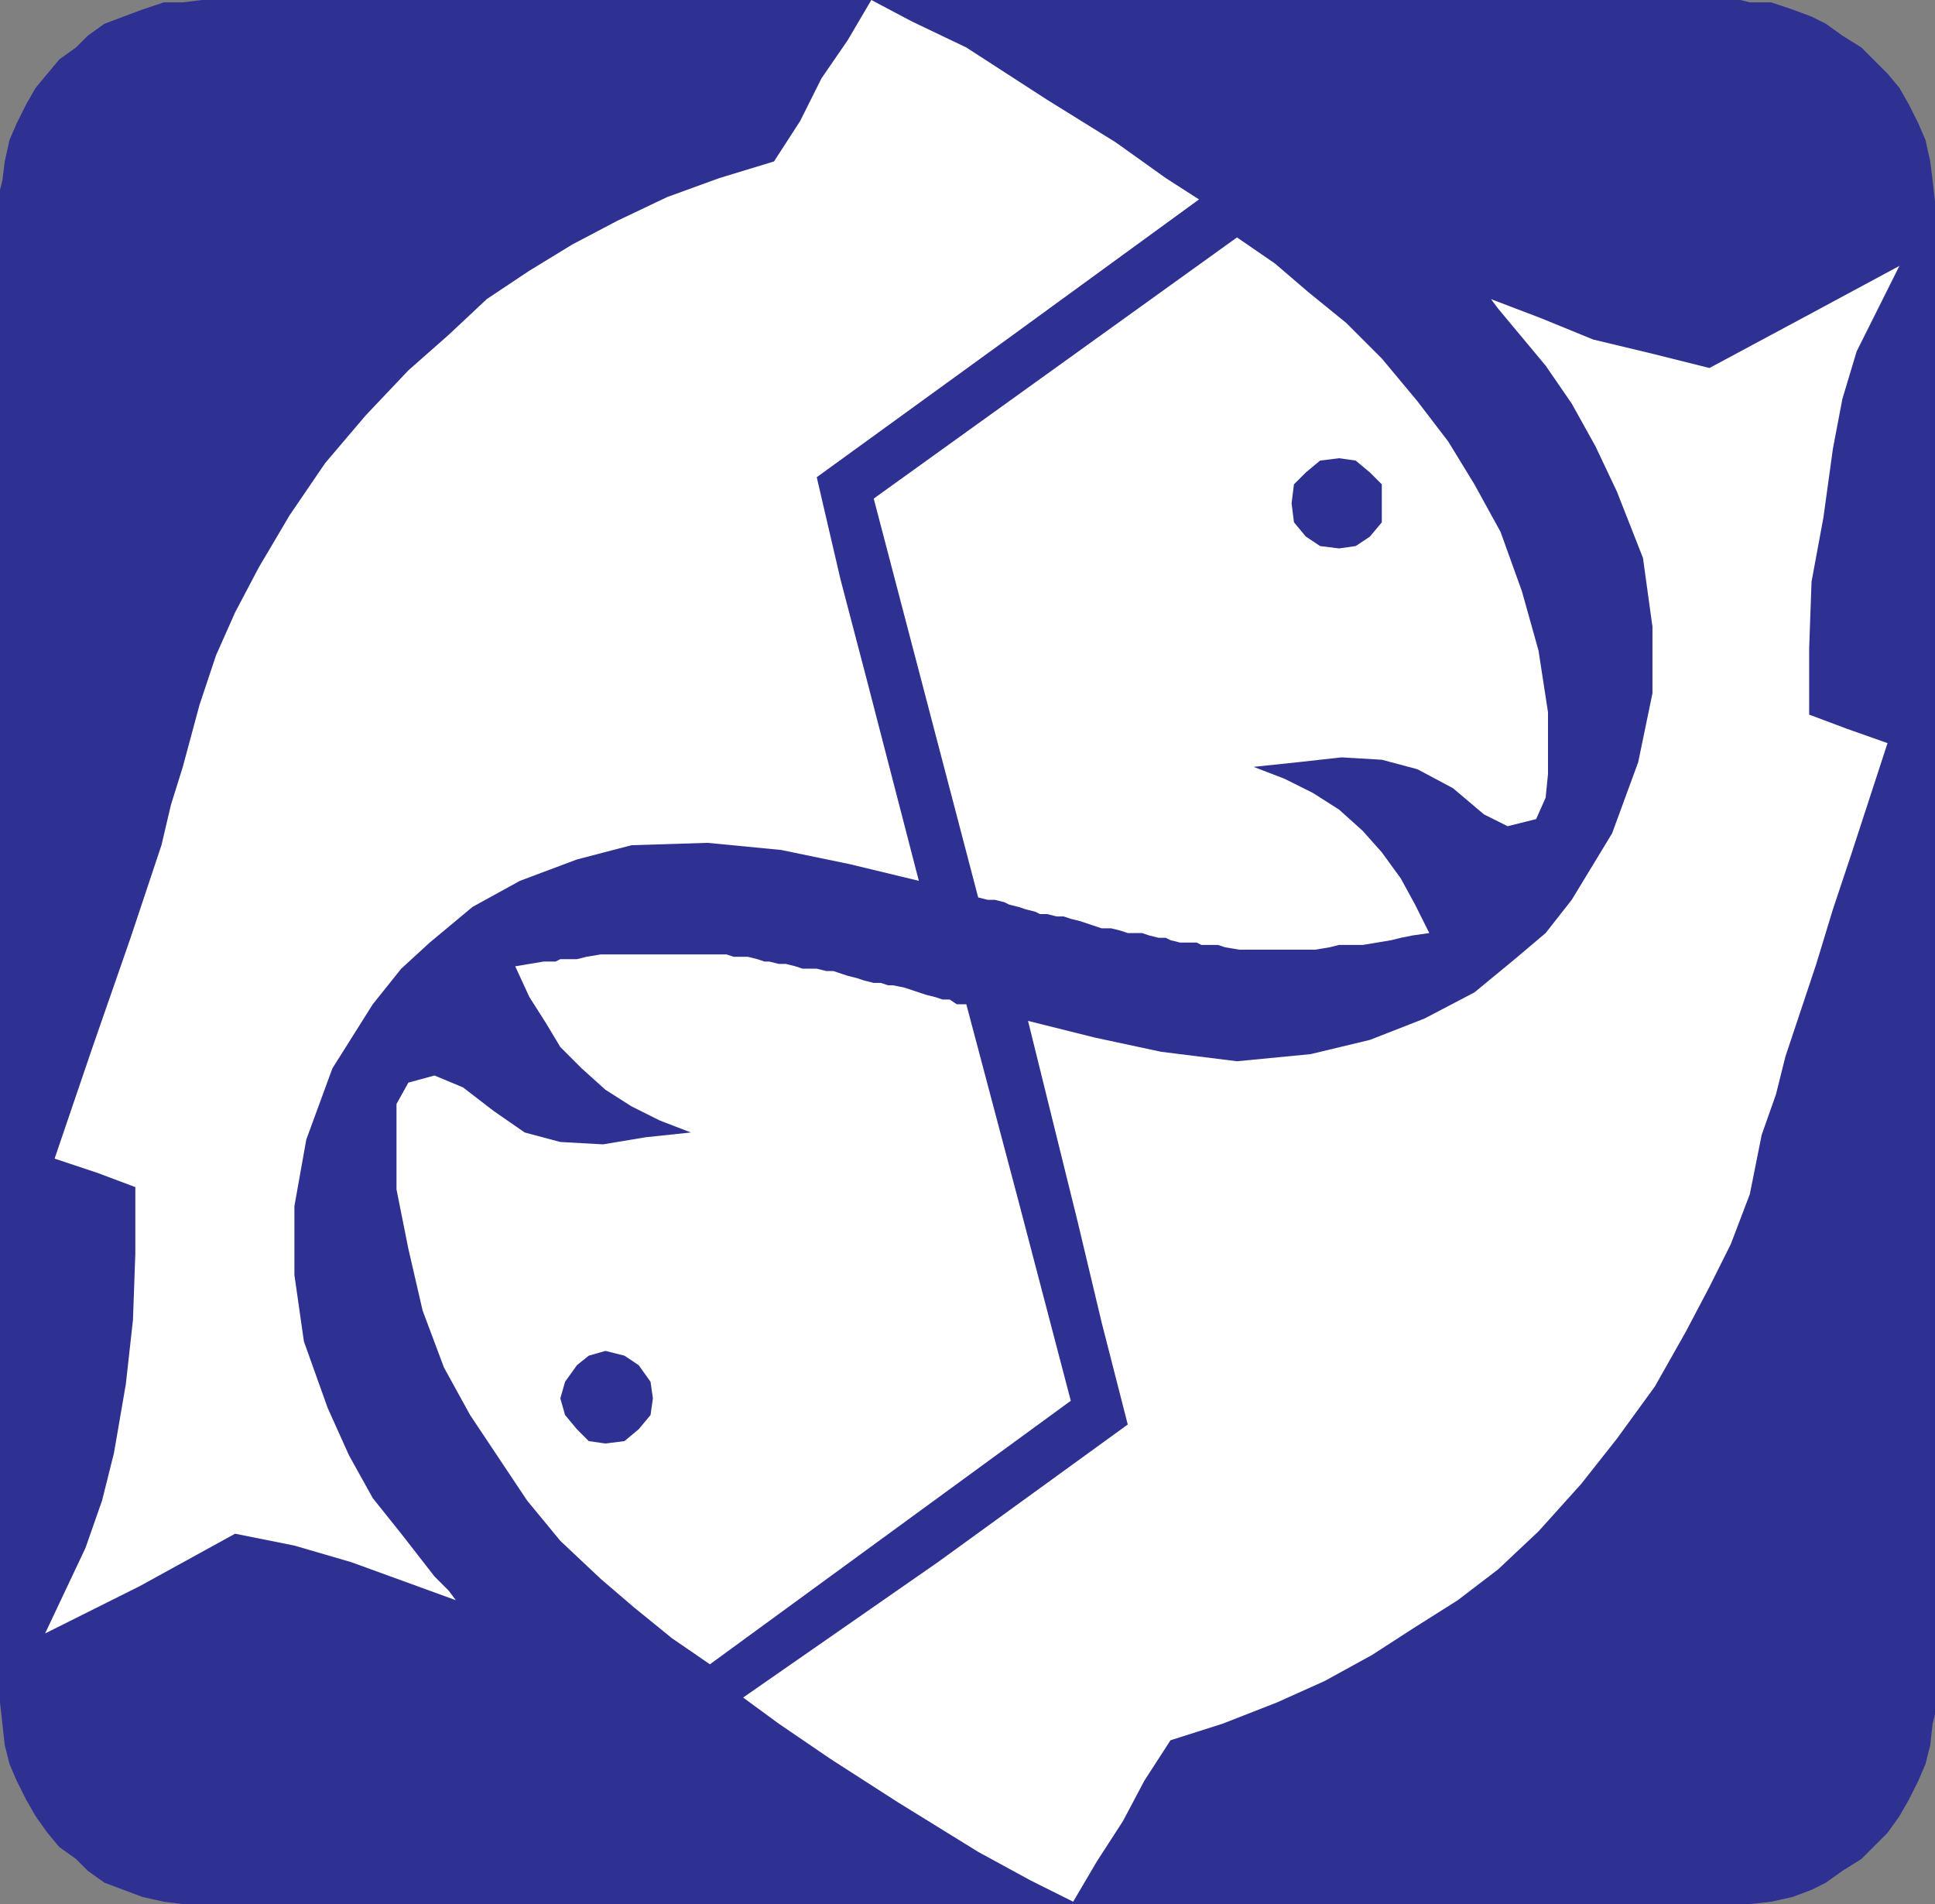
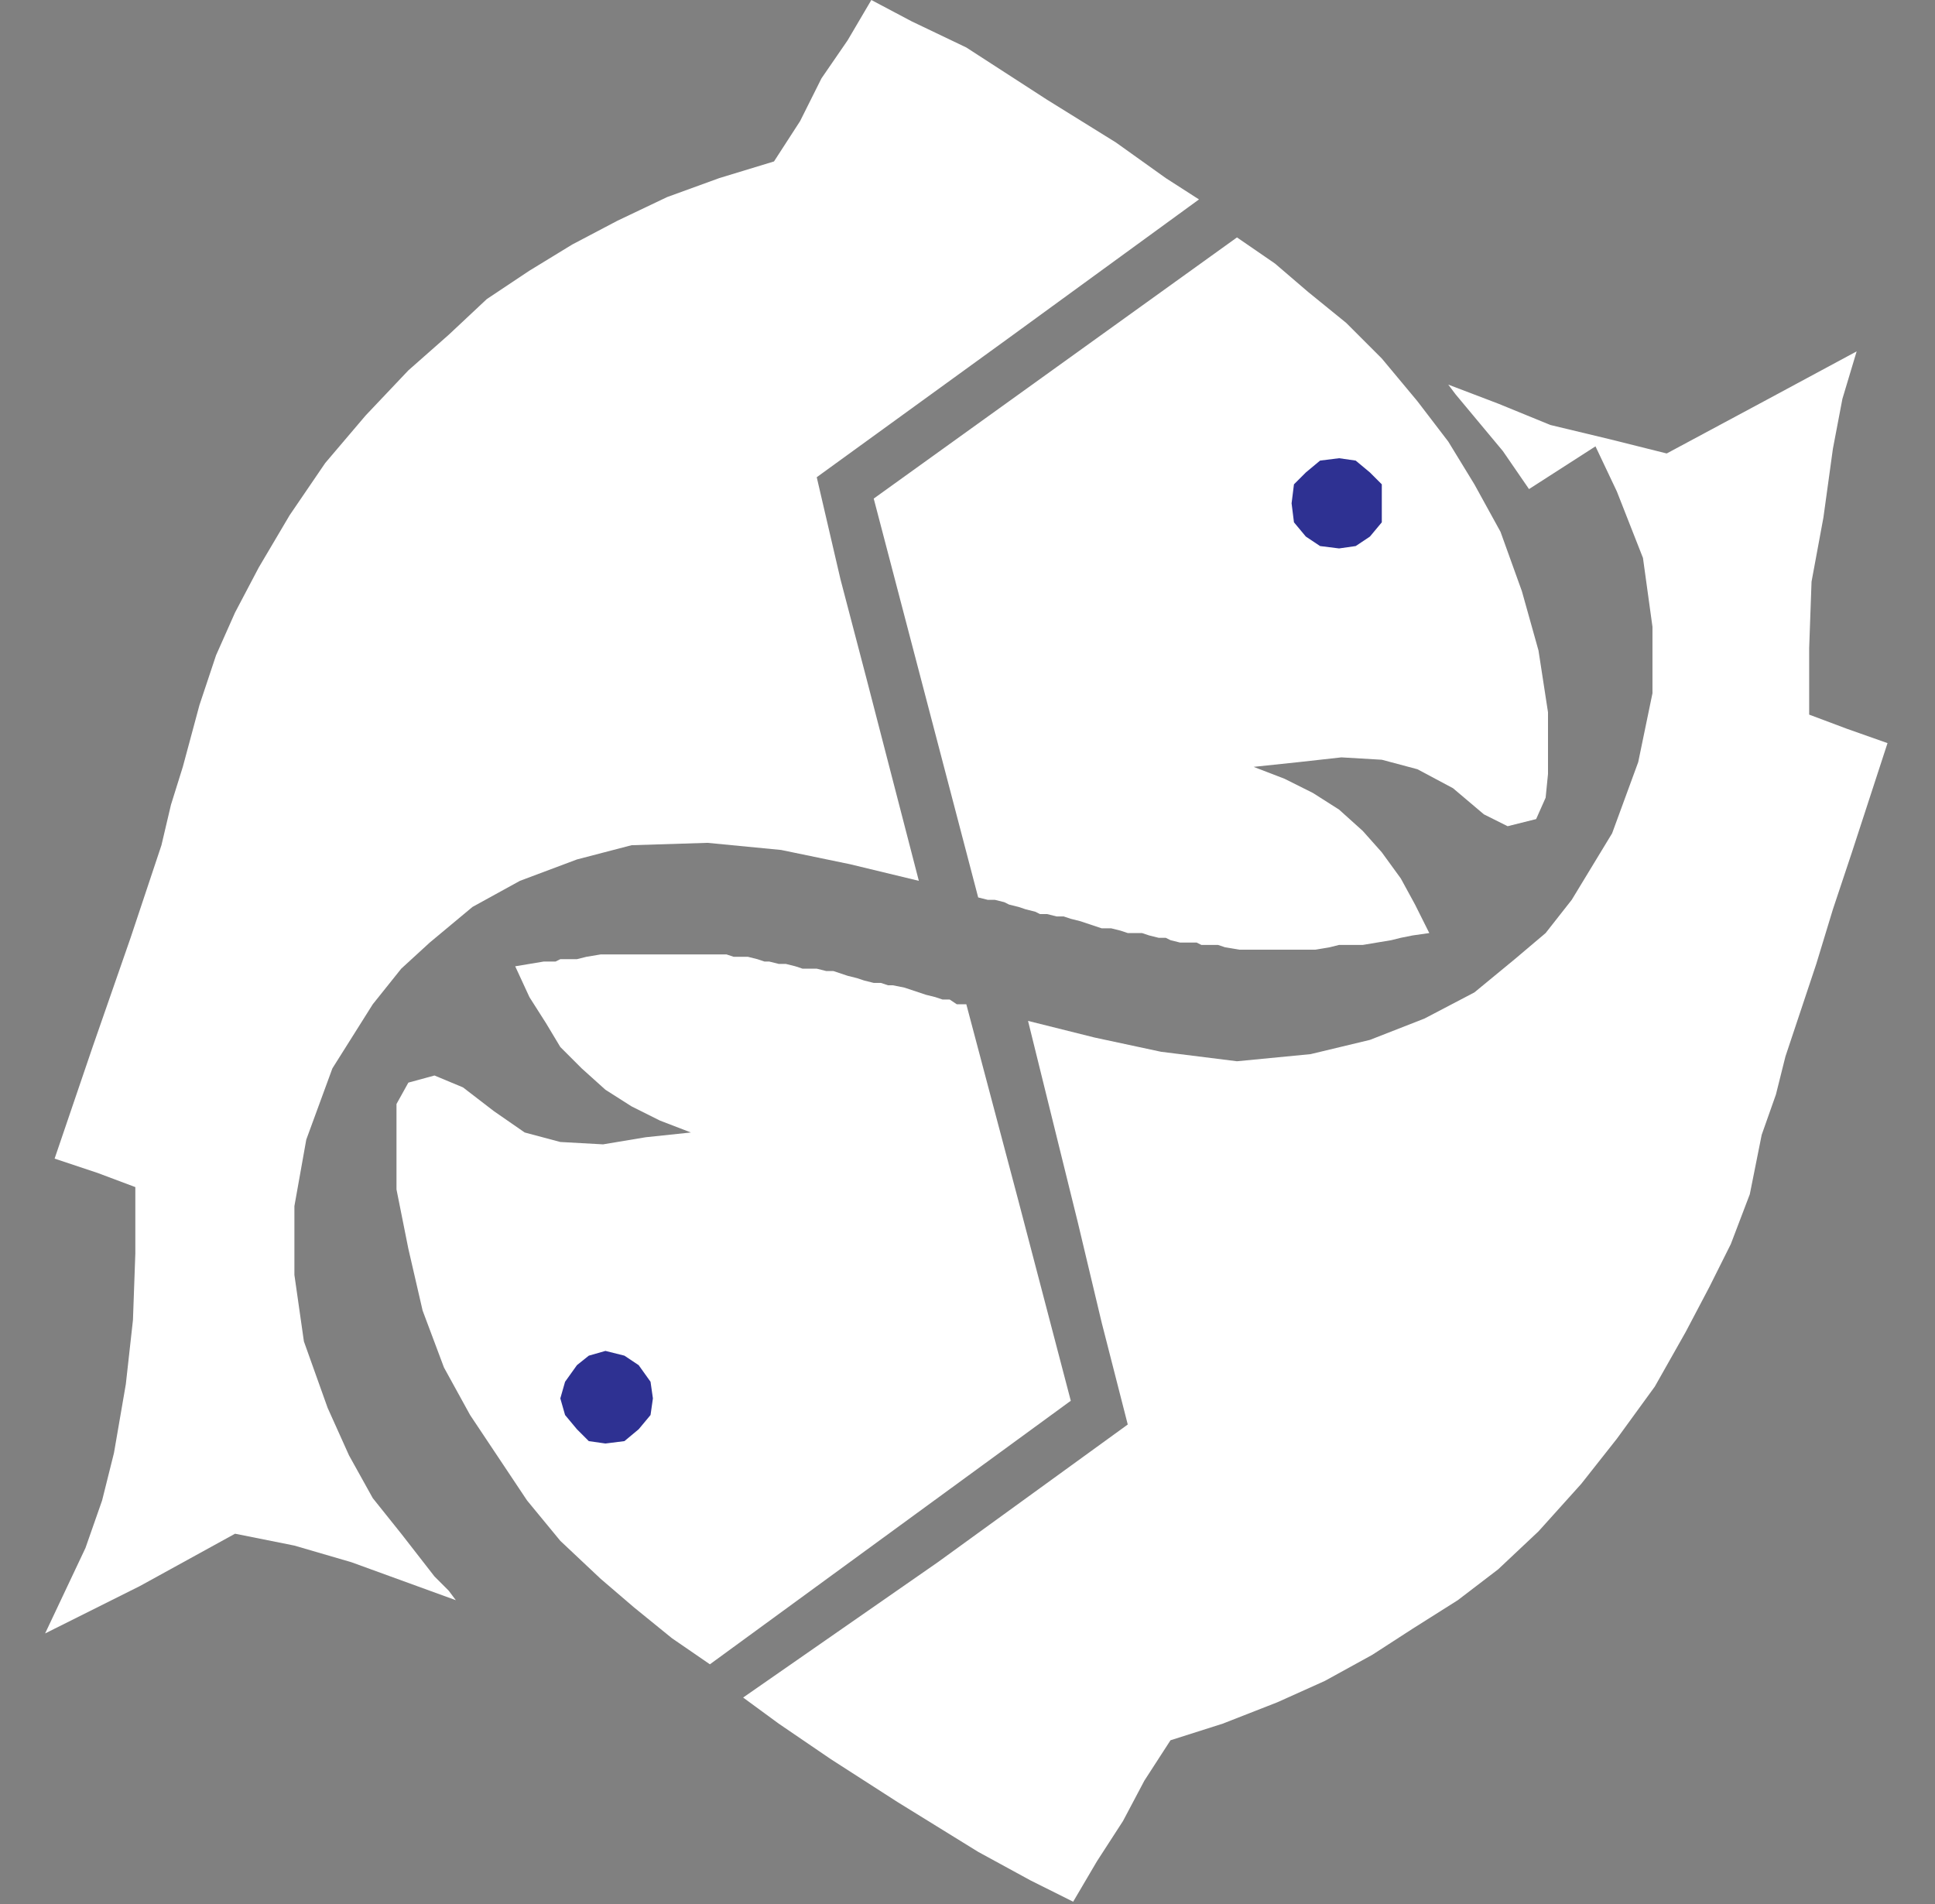
<svg xmlns="http://www.w3.org/2000/svg" width="611.25" height="601.5">
  <rect width="100%" height="100%" fill="#808080" stroke="none" />
-   <path fill="#2e3192" fill-rule="evenodd" d="M63.75 0h486l3 .75h6.75L566.25 3l6 2.25 4.5 2.25 5.25 3.75 6 3.75 8.25 8.25 3.75 4.5 3 5.25 3 6 2.25 5.25 1.5 6.75.75 6 .75 6.75V541.5l-.75 3-.75 6.75-1.5 6-2.25 5.25-3 6-3 5.25-3.75 5.25-8.25 8.25-6 3.75-5.25 3.75-4.5 2.25-6 2.25-6.75 1.5-6.75.75h-495l-6-.75-6.75-1.5-12-4.5-5.25-3.75-3.75-3.75-5.25-3.75L15 579l-3.75-5.25-3-5.25-3-6L3 557.25l-1.5-6-1.5-13.5V60l.75-3 .75-6L3 44.25 5.25 39l3-6 3-5.25 7.5-9L24 15l3.75-3.75L33 7.5 45 3 51.75.75h6l6-.75" />
-   <path fill="#fff" fill-rule="evenodd" d="m275.25 0-7.5 12.75-8.25 12-6.75 13.5L244.5 51l-17.25 5.25-16.5 6-15.75 7.5-14.25 7.5-13.5 8.25-13.5 9-12 11.25L129 117l-13.5 14.25-12.75 15-11.25 16.5-9.75 16.5-7.5 14.25-6 13.5L63 222.75l-5.25 19.5-3.75 12L51 267l-9.75 29.25-12 34.5-12 35.25 13.5 4.5 12 4.5v21L42 417l-2.25 20.25L36 459l-3.75 15L27 489l-12.75 27 30-15 30-16.5L93 488.25l18 5.25 33 12-2.25-3-4.5-4.5-10.5-13.5-9-11.25-7.5-13.5-6.75-15-7.5-21-3-21V381l3.75-21 8.25-22.5 12.75-20.25 9-11.25 9-8.25 13.5-11.25 15-8.25 18-6.75 17.25-4.5 24-.75 23.25 2.25 21.75 4.5 21.75 5.25-16.5-63.75-8.25-31.5-7.5-32.25 60-43.5L378.75 63l-10.5-6.75L352.5 45l-21.75-13.5-25.5-16.5L288 6.75 275.25 0M339 600.75l7.5-12.75 8.25-12.75 6.75-12.75 8.25-12.75 16.5-5.25 17.25-6.75 15-6.75 15-8.25 12.75-8.25 14.25-9 12.75-9.75 12.75-12 13.5-15 11.25-14.25 12-16.5 9.75-17.25 7.5-14.25 6.75-13.5 6-15.75 3.75-18.75 4.5-12.75 3-12 9.75-29.25 5.25-17.25 6-18 11.25-34.5-12.75-4.5-12-4.5v-21l.75-21L576 163.5l3-21.75 3-15.75 4.5-15L600 84l-29.25 15.75-30.75 16.5-18-4.5-18.75-4.5-16.5-6.75-15.75-6 2.25 3 15 18 8.25 12L504 141l6.75 14.25 8.25 21 3 21.75v21l-4.5 21.75-8.25 22.5-12.75 21-8.25 10.5-9.75 8.25-12.75 10.5-15.75 8.25-17.25 6.75L414 333l-23.25 2.25-24-3-21-4.5-21-5.25 15.75 63.75 7.5 31.5 8.25 32.25-60 43.5-61.5 42.75L246 544.5l16.5 11.25 21 13.5L309 585l16.5 9 13.5 6.75" />
+   <path fill="#fff" fill-rule="evenodd" d="m275.25 0-7.5 12.75-8.25 12-6.75 13.5L244.5 51l-17.25 5.25-16.5 6-15.75 7.5-14.25 7.5-13.5 8.25-13.5 9-12 11.25L129 117l-13.5 14.25-12.75 15-11.25 16.5-9.75 16.5-7.5 14.25-6 13.5L63 222.75l-5.25 19.5-3.75 12L51 267l-9.75 29.25-12 34.5-12 35.25 13.5 4.5 12 4.5v21L42 417l-2.25 20.25L36 459l-3.75 15L27 489l-12.75 27 30-15 30-16.5L93 488.25l18 5.25 33 12-2.25-3-4.5-4.5-10.5-13.5-9-11.25-7.5-13.5-6.75-15-7.5-21-3-21V381l3.75-21 8.25-22.5 12.75-20.25 9-11.25 9-8.25 13.5-11.25 15-8.25 18-6.75 17.25-4.5 24-.75 23.25 2.25 21.75 4.5 21.75 5.25-16.5-63.75-8.25-31.5-7.5-32.25 60-43.5L378.75 63l-10.5-6.75L352.5 45l-21.75-13.5-25.5-16.5L288 6.75 275.25 0M339 600.75l7.5-12.75 8.25-12.75 6.75-12.75 8.25-12.75 16.5-5.25 17.25-6.75 15-6.75 15-8.25 12.75-8.25 14.25-9 12.75-9.75 12.75-12 13.5-15 11.25-14.25 12-16.5 9.75-17.25 7.5-14.25 6.75-13.5 6-15.75 3.75-18.75 4.5-12.75 3-12 9.75-29.25 5.25-17.25 6-18 11.25-34.5-12.75-4.5-12-4.5v-21l.75-21L576 163.5l3-21.75 3-15.75 4.5-15l-29.25 15.75-30.75 16.5-18-4.5-18.75-4.5-16.5-6.75-15.75-6 2.25 3 15 18 8.25 12L504 141l6.75 14.25 8.25 21 3 21.75v21l-4.5 21.75-8.25 22.5-12.75 21-8.25 10.5-9.75 8.25-12.75 10.5-15.75 8.25-17.25 6.75L414 333l-23.25 2.25-24-3-21-4.5-21-5.25 15.75 63.75 7.5 31.5 8.25 32.25-60 43.5-61.5 42.75L246 544.5l16.5 11.25 21 13.5L309 585l16.5 9 13.5 6.75" />
  <path fill="#fff" fill-rule="evenodd" d="M390.75 75 276 157.5l33 126 3 .75h2.25l3 .75 1.5.75 3 .75 2.25.75 3 .75 1.5.75h2.25l3 .75H336l2.25.75 3 .75 6.75 2.25h3l3 .75 2.25.75h4.5l2.25.75 3 .75h2.25l1.5.75 3 .75H378l1.5.75h5.25l2.25.75 4.5.75h24l4.5-.75 3-.75h7.5l9-1.5 3-.75 3.75-.75 5.25-.75-4.5-9-4.5-8.25-6-8.25-6-6.75-7.5-6.75-8.25-5.25-9-4.5-9.75-3.75 14.25-1.5 13.5-1.5 12.75.75 11.25 3 11.25 6 9.75 8.25 7.5 3.75 9-2.25 3-6.75.75-7.5V225l-3-19.5-5.25-18.75L474 168l-8.25-15-8.25-13.5-9.75-12.75-11.25-13.5L425.25 102l-12-9.75-10.5-9-12-8.25m-166.5 450.75 114-83.25-16.5-63-16.5-62.25h-3l-2.25-1.5h-2.25l-2.25-.75-3-.75-6.75-2.25-3.75-.75h-1.5l-2.25-.75H276l-3-.75-2.25-.75-3-.75-4.5-1.5H261l-3-.75h-4.5l-2.25-.75-3-.75H246l-3-.75h-1.5l-2.25-.75-3-.75h-4.5l-2.25-.75h-39.75l-4.5.75-3 .75H177l-1.5.75h-3.75l-9 1.5 4.5 9.75 5.25 8.25 4.5 7.5 6.75 6.75 7.5 6.75 8.25 5.25 9 4.5 9.75 3.75-14.25 1.5-13.5 2.25-13.5-.75-11.25-3L156 351l-9.75-7.5-9-3.75L129 342l-3.75 6.75v27L129 394.5l4.5 19.5 6.75 18 8.25 15 18 27 10.5 12.75 12.75 12 10.5 9 12 9.75 12 8.25" />
  <path fill="#2e3192" fill-rule="evenodd" d="m423 144.75-6 .75-4.5 3.75-3.75 3.75-.75 6 .75 6 3.75 4.5 4.5 3 6 .75 5.25-.75 4.5-3 3.75-4.5v-12l-3.75-3.75-4.5-3.75-5.25-.75M191.25 456l6-.75 4.5-3.75 3.75-4.5.75-5.25-.75-5.25-3.75-5.25-4.5-3-6-1.5-5.25 1.5-3.75 3-3.75 5.25-1.5 5.25 1.5 5.25 3.75 4.5 3.75 3.75 5.25.75" />
</svg>